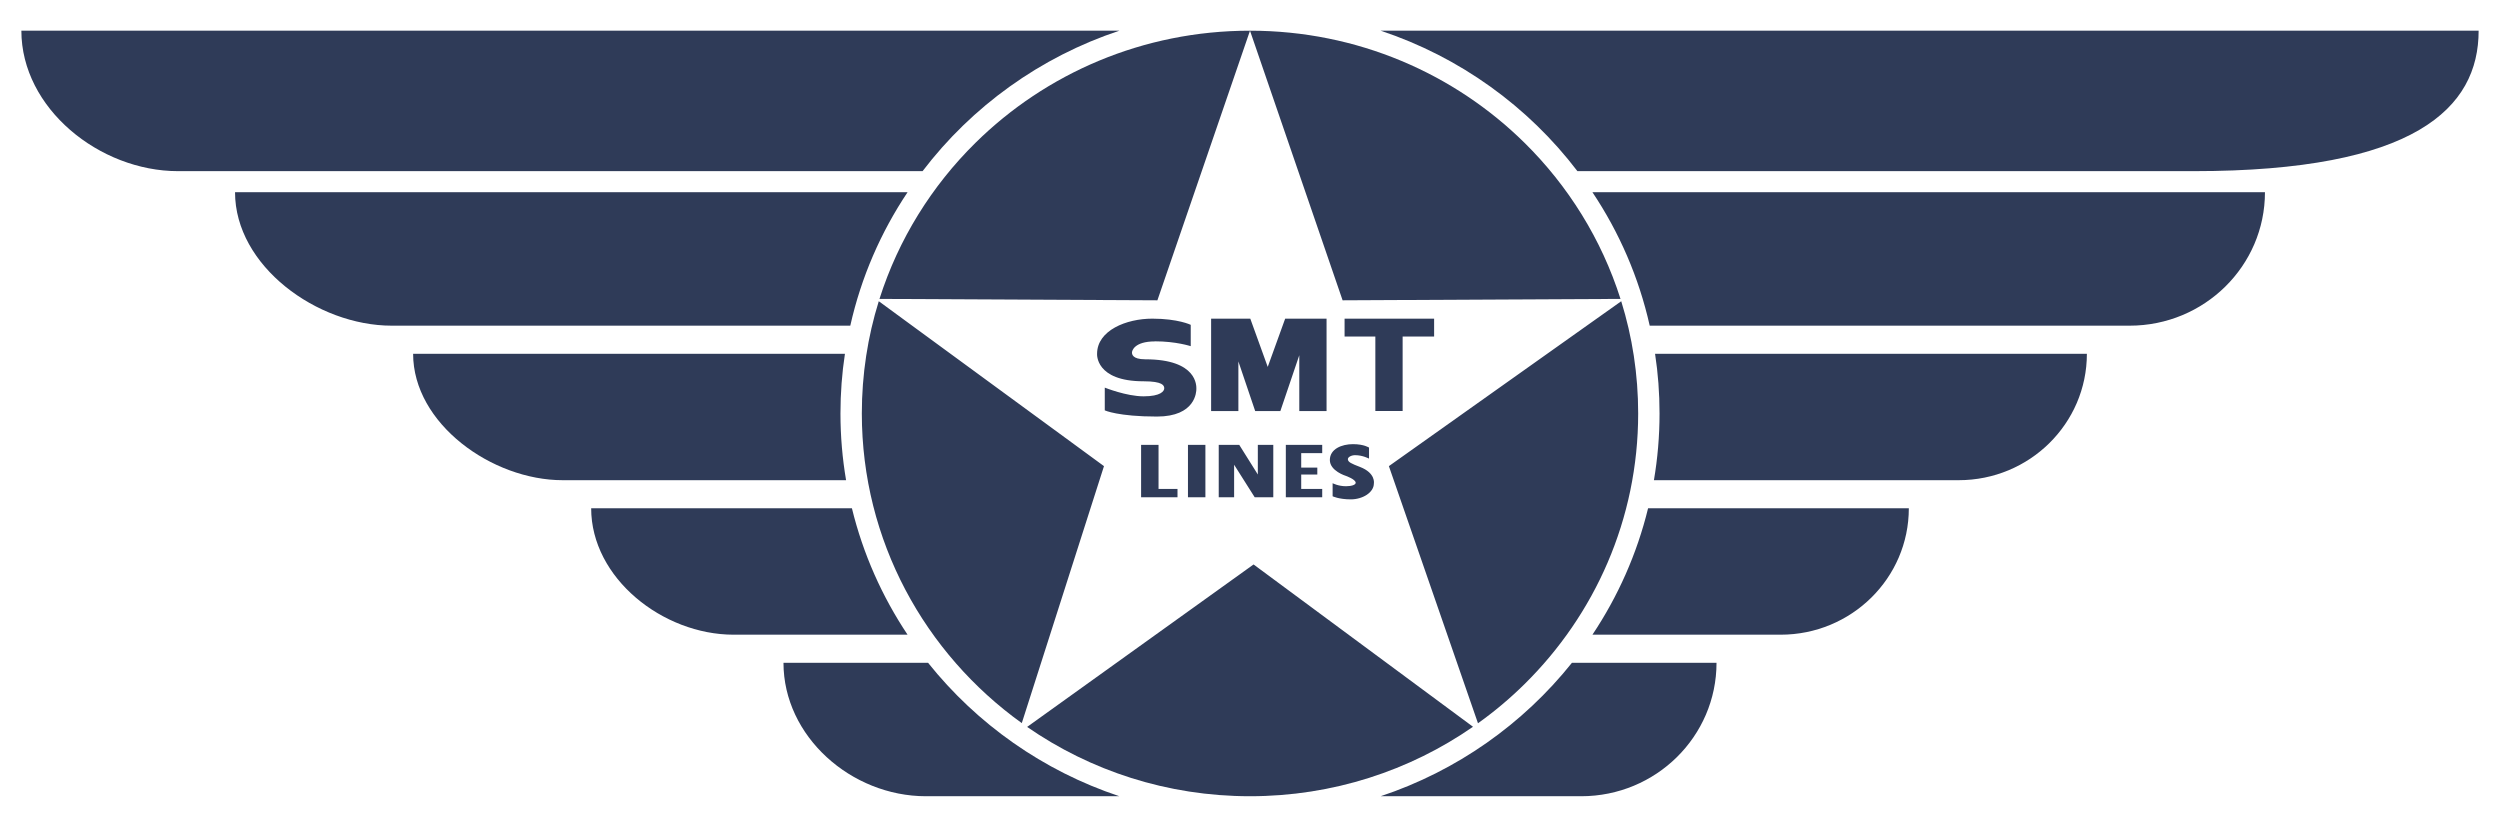
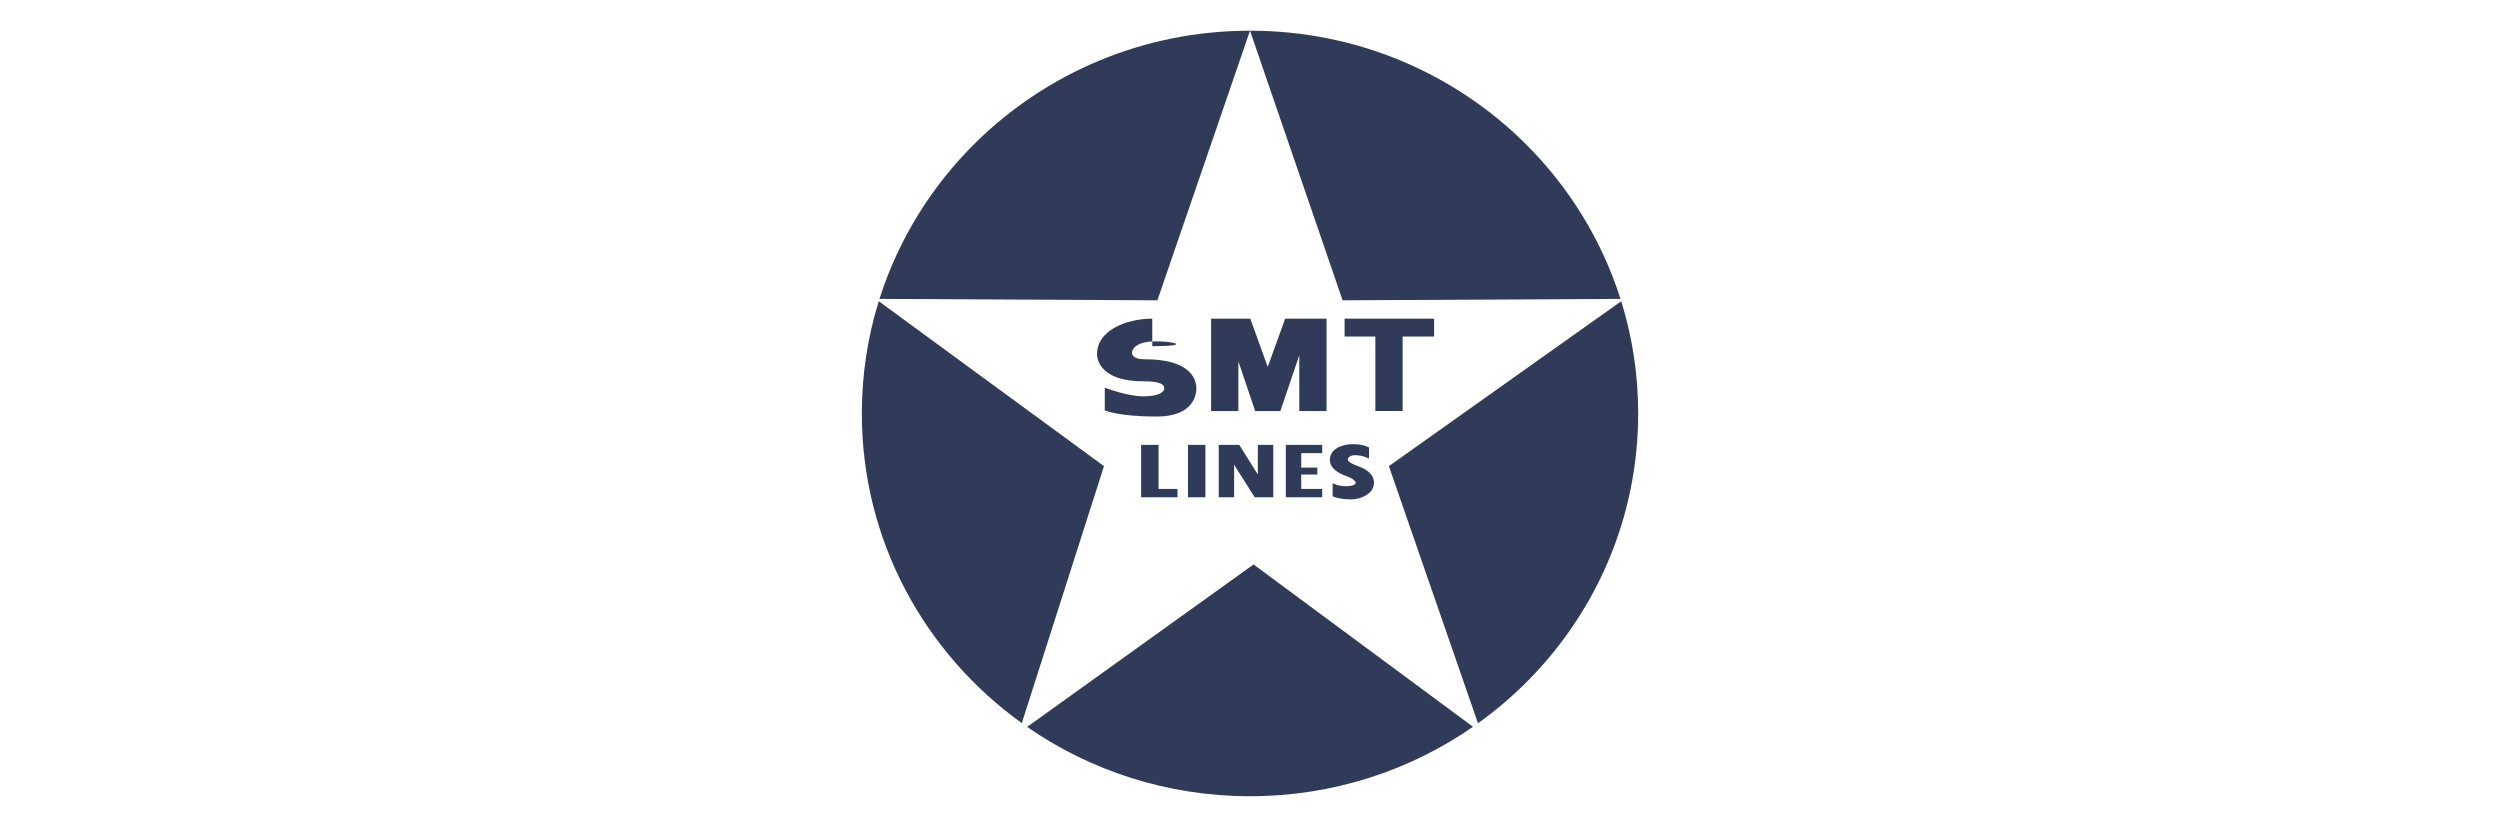
<svg xmlns="http://www.w3.org/2000/svg" width="130" height="43" viewBox="0 0 130 43" fill="none">
-   <path d="M81.741 34.465C79.204 37.643 75.759 40.086 71.793 41.404H82.222C86.107 41.404 89.259 38.296 89.259 34.465H81.741ZM48.259 34.465H40.741C40.741 38.296 44.263 41.404 48.148 41.404H58.207C54.241 40.086 50.796 37.643 48.259 34.465ZM85.7 26.43C85.122 28.804 84.13 31.021 82.807 33.004H92.593C96.274 33.004 99.259 30.061 99.259 26.43H85.7ZM30.741 26.43C30.741 30.061 34.467 33.004 38.148 33.004H47.193C45.87 31.021 44.878 28.804 44.3 26.43H30.741ZM86.063 18.396C86.219 19.411 86.296 20.445 86.296 21.5C86.296 22.683 86.196 23.841 86.004 24.97H101.852C105.533 24.97 108.518 22.026 108.518 18.396H86.063ZM43.937 18.396H21.482C21.482 22.026 25.578 24.97 29.259 24.97H43.996C43.804 23.841 43.704 22.683 43.704 21.5C43.704 20.445 43.782 19.411 43.937 18.396ZM82.807 9.996C84.2 12.081 85.222 14.422 85.785 16.935H110.741C114.626 16.935 117.778 13.827 117.778 9.996H82.807ZM20.37 16.935H44.215C44.778 14.422 45.8 12.081 47.193 9.996H12.222C12.222 13.827 16.485 16.935 20.37 16.935ZM71.793 1.596C75.907 2.962 79.467 5.54 82.026 8.9H114.074C125.574 8.9 128.889 5.628 128.889 1.596H71.793ZM1.111 1.596C1.111 5.628 5.167 8.9 9.259 8.9H47.974C50.533 5.54 54.093 2.962 58.207 1.596H1.111Z" fill="#2F3B58" />
-   <path d="M57.407 24.239L53.133 37.602C48.093 33.983 44.815 28.118 44.815 21.5C44.815 19.469 45.122 17.508 45.696 15.664L57.407 24.239ZM65 1.596C59.426 1.596 54.378 3.824 50.726 7.425C48.452 9.667 46.718 12.443 45.733 15.543L60.185 15.616L65 1.596ZM53.411 37.8C56.689 40.071 60.689 41.404 65 41.404C69.311 41.404 73.318 40.068 76.596 37.792L65.185 29.352L53.411 37.8ZM84.266 15.543C83.281 12.443 81.548 9.667 79.274 7.425C75.622 3.824 70.574 1.596 65 1.596L69.815 15.616L84.266 15.543ZM84.304 15.664L72.222 24.239L76.855 37.61C77.715 36.996 78.526 36.313 79.274 35.575C82.926 31.974 85.185 26.997 85.185 21.5C85.185 19.469 84.878 17.508 84.304 15.664ZM67.593 16.57H66.829L65.922 19.079L65.015 16.57H62.978V21.376H64.396V18.794L65.27 21.376H66.578L67.563 18.472V21.376H68.981V16.57H67.593ZM74.574 17.501H72.937V21.372H71.518V17.501H69.918V16.57H74.574V17.501ZM60.063 17.753C58.97 17.753 58.863 18.253 58.863 18.326C58.863 18.399 58.863 18.684 59.555 18.684C62.281 18.684 62.211 20.083 62.211 20.225C62.211 20.368 62.174 21.661 60.159 21.661C58.144 21.661 57.448 21.339 57.448 21.339V20.156C57.448 20.156 58.574 20.609 59.467 20.609C60.359 20.609 60.541 20.335 60.541 20.193C60.541 20.05 60.467 19.827 59.467 19.827C56.941 19.827 57.048 18.399 57.048 18.399C57.048 17.18 58.574 16.57 59.918 16.57C61.263 16.57 61.918 16.891 61.918 16.891V18.001C61.918 18.001 61.155 17.749 60.063 17.749V17.753ZM62.681 25.857H61.774V23.133H62.681V25.857ZM61.23 25.426V25.857H59.337V23.133H60.244V25.426H61.23ZM67.663 23.564V24.316H68.5V24.674H67.663V25.426H68.755V25.857H66.863V23.133H68.755V23.564H67.663ZM66.211 23.133V25.857H65.244L64.174 24.166V25.857H63.374V23.133H64.441L65.407 24.674V23.133H66.211ZM70.463 23.669C70.274 23.669 70.089 23.768 70.089 23.874C70.089 24.031 70.278 24.111 70.715 24.279C71.552 24.601 71.441 25.141 71.441 25.141C71.441 25.609 70.859 25.967 70.241 25.967C69.622 25.967 69.296 25.806 69.296 25.806V25.127C69.296 25.127 69.589 25.284 69.989 25.284C70.281 25.284 70.496 25.211 70.496 25.105C70.496 24.926 69.989 24.747 69.989 24.747C69.989 24.747 69.152 24.495 69.152 23.921C69.152 23.348 69.77 23.096 70.352 23.096C70.933 23.096 71.189 23.275 71.189 23.275V23.848C71.189 23.848 70.863 23.669 70.463 23.669Z" fill="#2F3B58" />
+   <path d="M57.407 24.239L53.133 37.602C48.093 33.983 44.815 28.118 44.815 21.5C44.815 19.469 45.122 17.508 45.696 15.664L57.407 24.239ZM65 1.596C59.426 1.596 54.378 3.824 50.726 7.425C48.452 9.667 46.718 12.443 45.733 15.543L60.185 15.616L65 1.596ZM53.411 37.8C56.689 40.071 60.689 41.404 65 41.404C69.311 41.404 73.318 40.068 76.596 37.792L65.185 29.352L53.411 37.8ZM84.266 15.543C83.281 12.443 81.548 9.667 79.274 7.425C75.622 3.824 70.574 1.596 65 1.596L69.815 15.616L84.266 15.543ZM84.304 15.664L72.222 24.239L76.855 37.61C77.715 36.996 78.526 36.313 79.274 35.575C82.926 31.974 85.185 26.997 85.185 21.5C85.185 19.469 84.878 17.508 84.304 15.664ZM67.593 16.57H66.829L65.922 19.079L65.015 16.57H62.978V21.376H64.396V18.794L65.27 21.376H66.578L67.563 18.472V21.376H68.981V16.57H67.593ZM74.574 17.501H72.937V21.372H71.518V17.501H69.918V16.57H74.574V17.501ZM60.063 17.753C58.97 17.753 58.863 18.253 58.863 18.326C58.863 18.399 58.863 18.684 59.555 18.684C62.281 18.684 62.211 20.083 62.211 20.225C62.211 20.368 62.174 21.661 60.159 21.661C58.144 21.661 57.448 21.339 57.448 21.339V20.156C57.448 20.156 58.574 20.609 59.467 20.609C60.359 20.609 60.541 20.335 60.541 20.193C60.541 20.05 60.467 19.827 59.467 19.827C56.941 19.827 57.048 18.399 57.048 18.399C57.048 17.18 58.574 16.57 59.918 16.57V18.001C61.918 18.001 61.155 17.749 60.063 17.749V17.753ZM62.681 25.857H61.774V23.133H62.681V25.857ZM61.23 25.426V25.857H59.337V23.133H60.244V25.426H61.23ZM67.663 23.564V24.316H68.5V24.674H67.663V25.426H68.755V25.857H66.863V23.133H68.755V23.564H67.663ZM66.211 23.133V25.857H65.244L64.174 24.166V25.857H63.374V23.133H64.441L65.407 24.674V23.133H66.211ZM70.463 23.669C70.274 23.669 70.089 23.768 70.089 23.874C70.089 24.031 70.278 24.111 70.715 24.279C71.552 24.601 71.441 25.141 71.441 25.141C71.441 25.609 70.859 25.967 70.241 25.967C69.622 25.967 69.296 25.806 69.296 25.806V25.127C69.296 25.127 69.589 25.284 69.989 25.284C70.281 25.284 70.496 25.211 70.496 25.105C70.496 24.926 69.989 24.747 69.989 24.747C69.989 24.747 69.152 24.495 69.152 23.921C69.152 23.348 69.77 23.096 70.352 23.096C70.933 23.096 71.189 23.275 71.189 23.275V23.848C71.189 23.848 70.863 23.669 70.463 23.669Z" fill="#2F3B58" />
</svg>